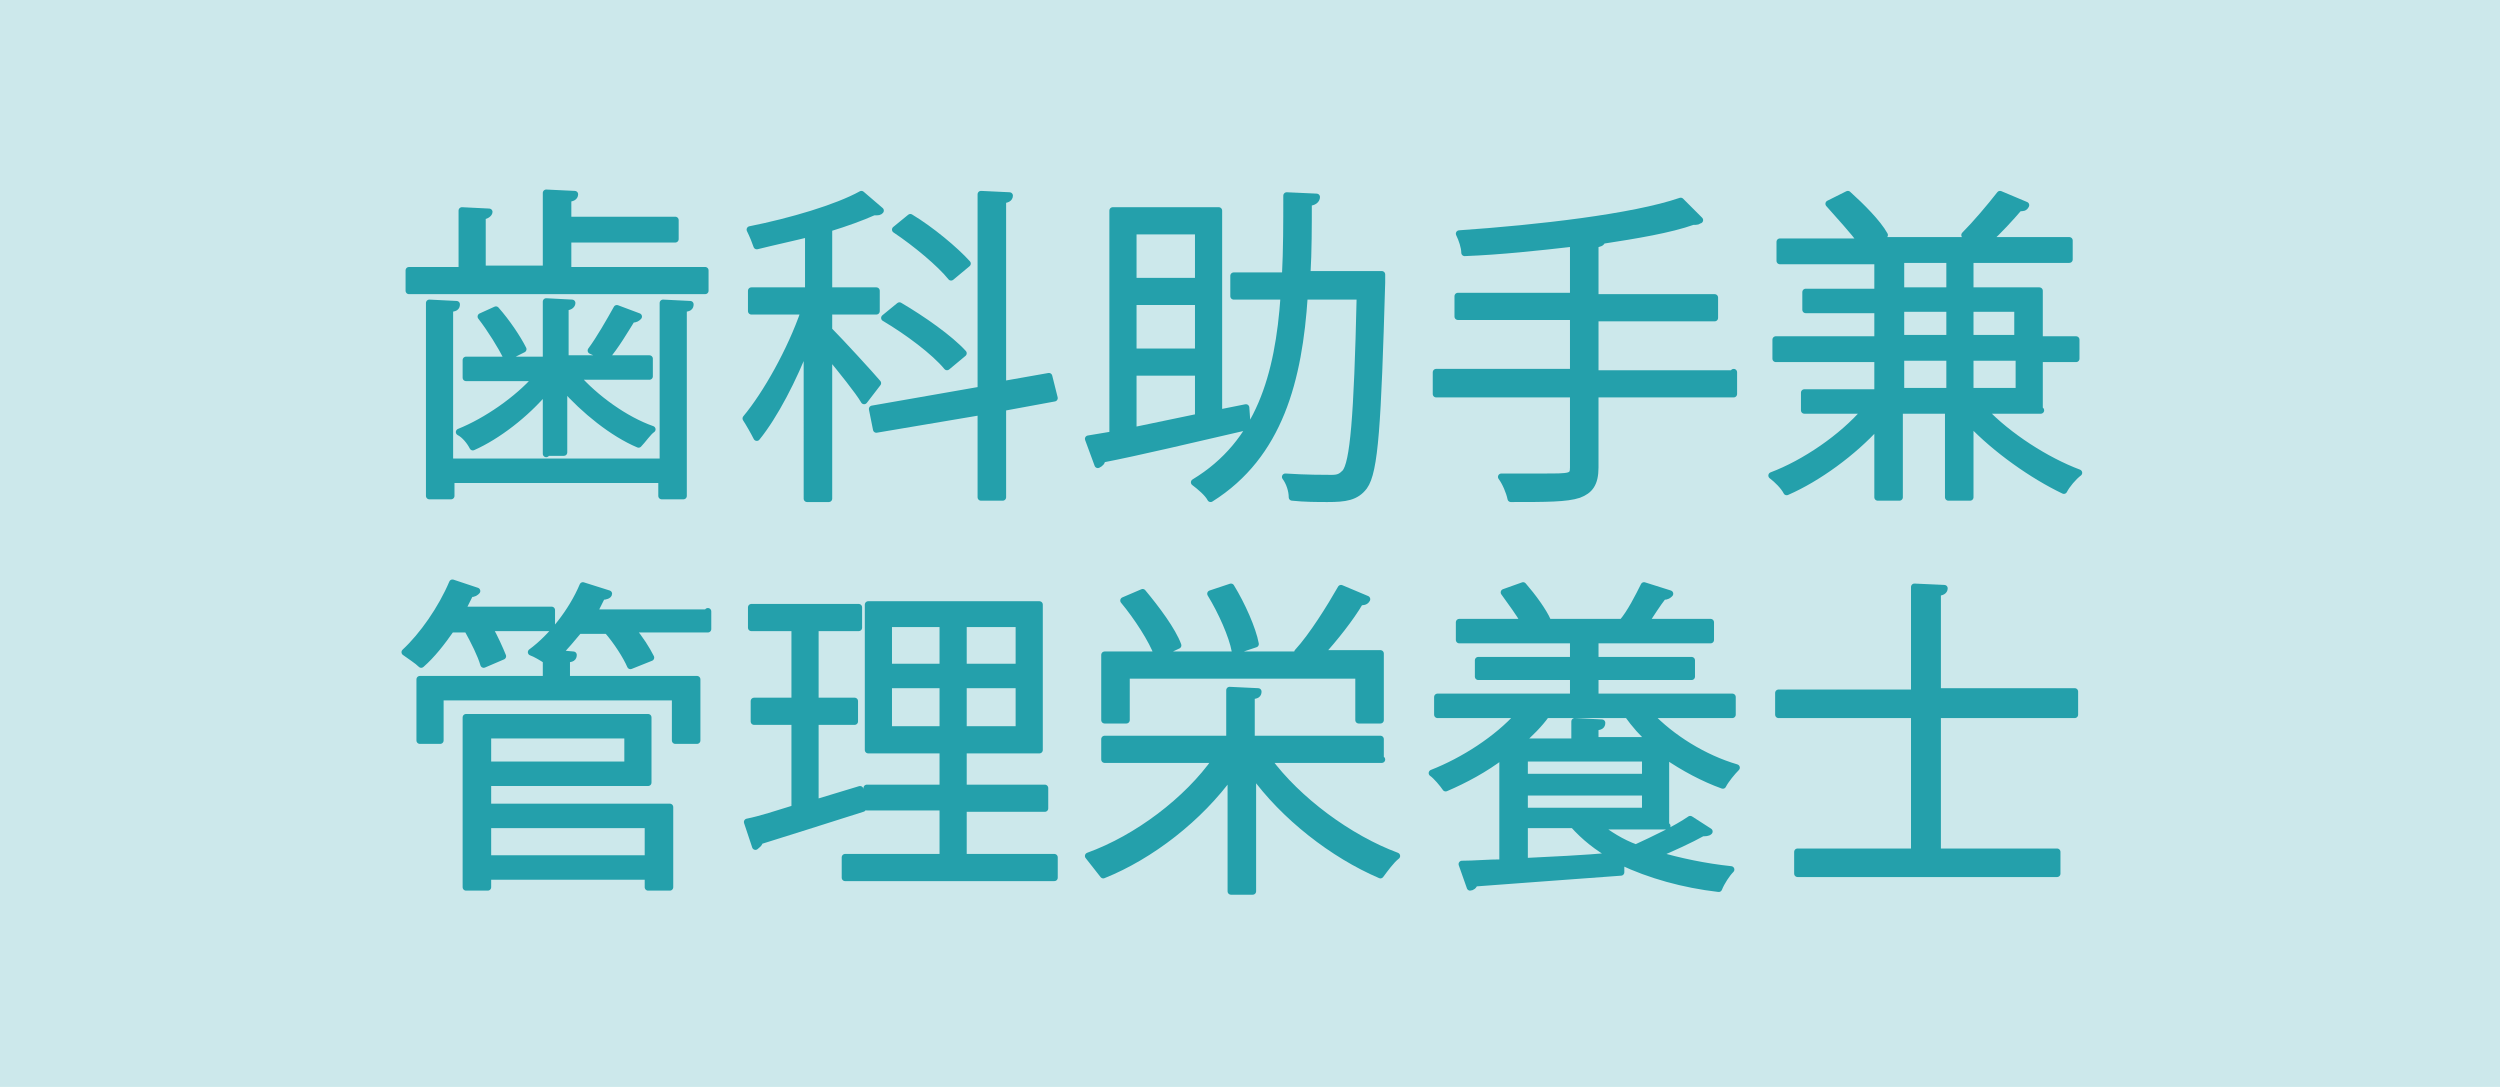
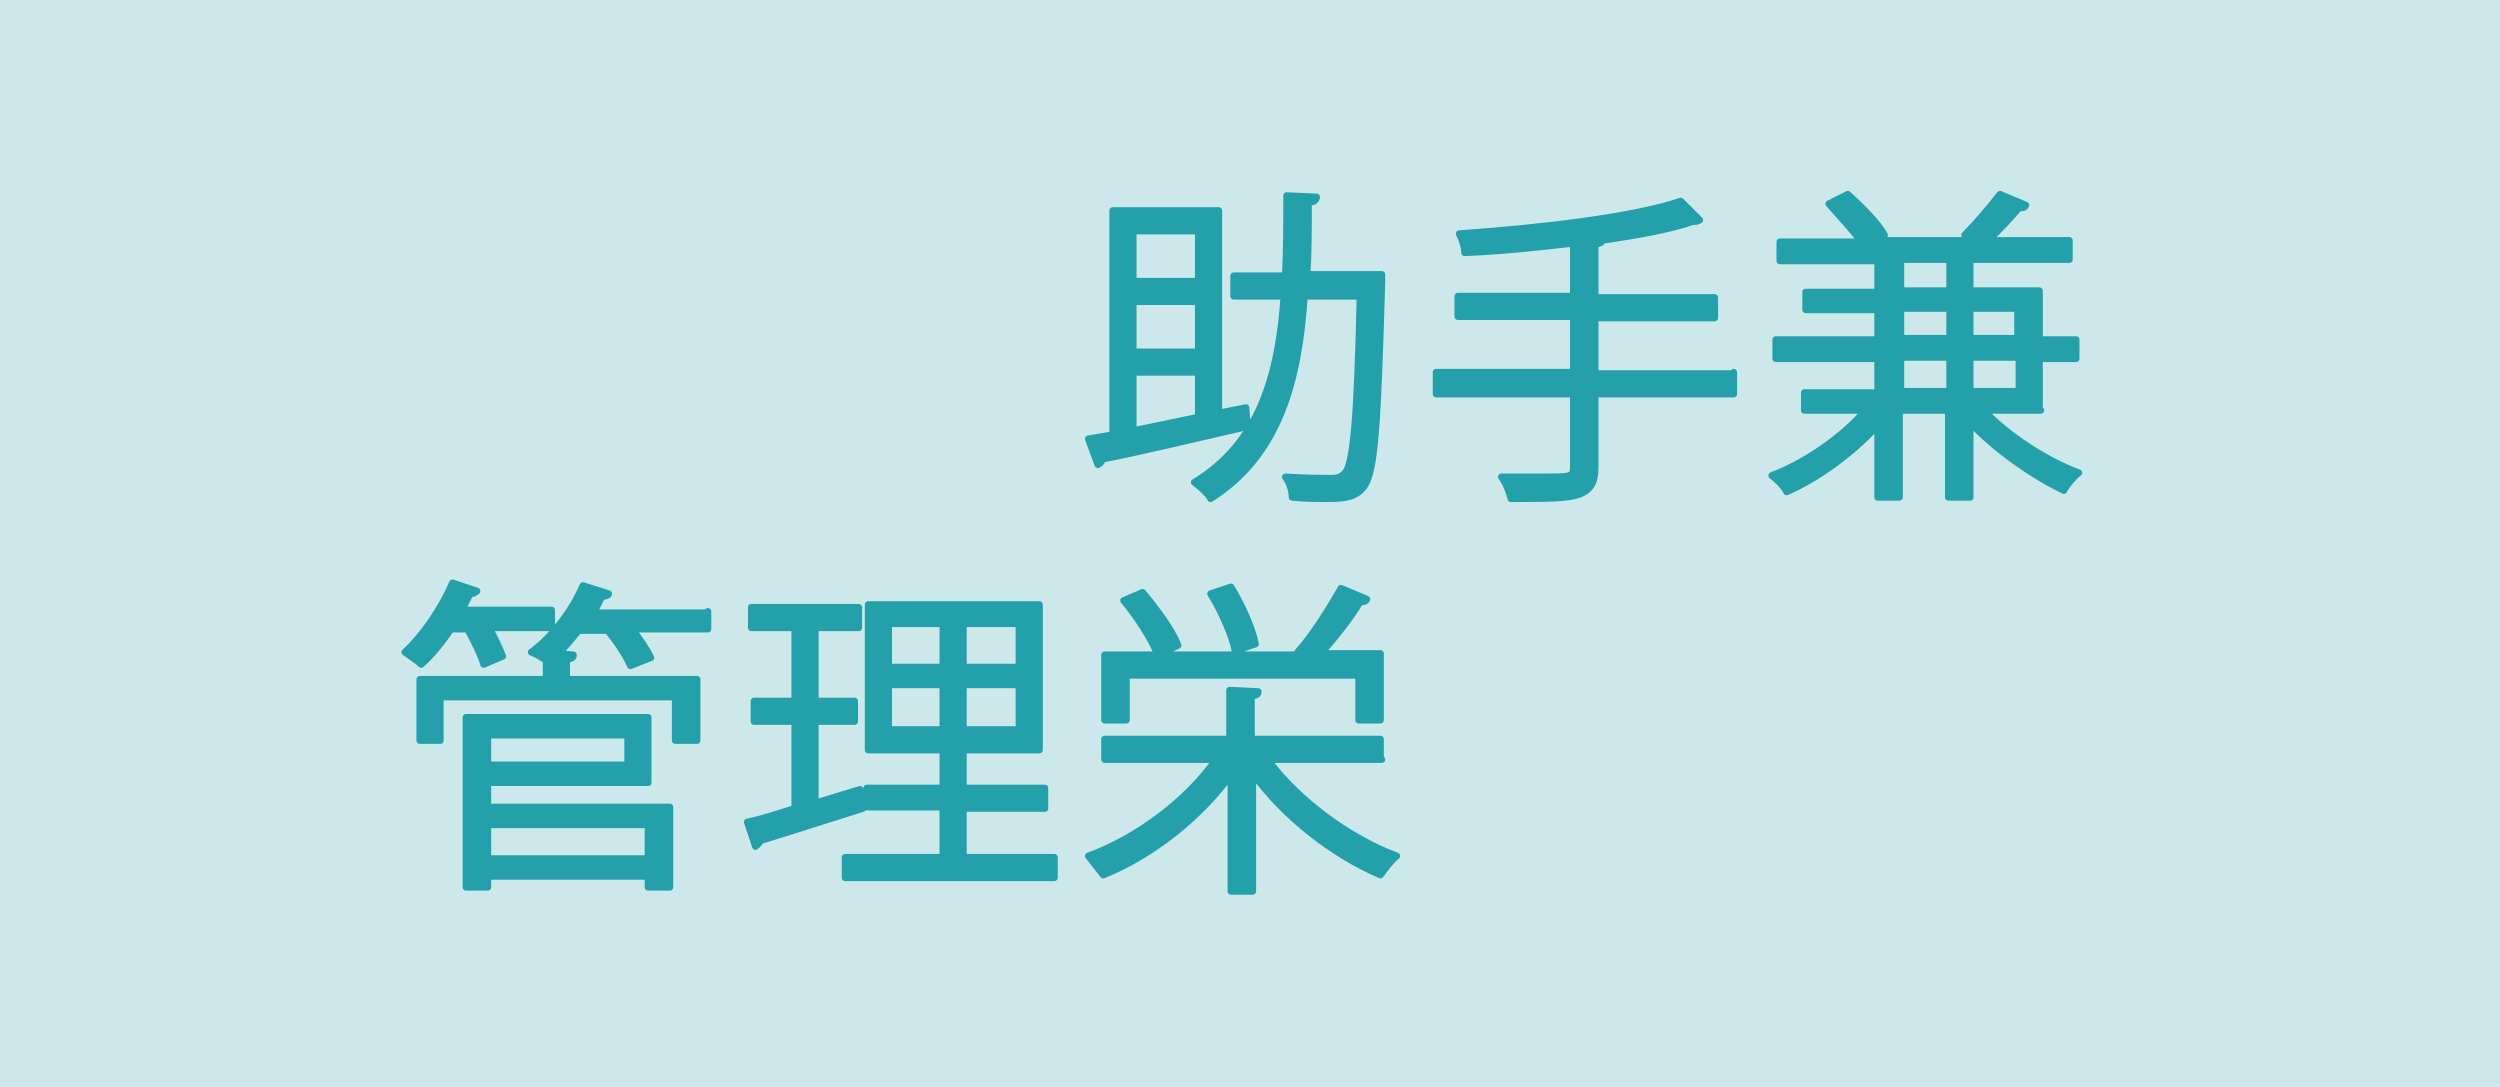
<svg xmlns="http://www.w3.org/2000/svg" version="1.1" id="レイヤー_1" x="0px" y="0px" viewBox="0 0 184 80" style="enable-background:new 0 0 184 80;" xml:space="preserve">
  <style type="text/css">
	.st0{fill:#CCE8EB;}
	.st1{fill:#24A0AB;stroke:#24A0AB;stroke-width:0.5;stroke-linecap:round;stroke-linejoin:round;stroke-miterlimit:10;}
</style>
  <rect y="0" class="st0" width="184" height="80" />
  <g>
-     <path class="st1" d="M41.8,19.9h10.1v1.5H30.1v-1.5H34v-4.4l2,0.1c0,0.1-0.2,0.3-0.5,0.3v3.9h4.7v-5.6l2.1,0.1   c0,0.2-0.2,0.3-0.5,0.3v1.6h7.9v1.4h-7.9V19.9z M48.8,34V22.3l2,0.1c0,0.2-0.1,0.3-0.5,0.3v13.8h-1.6v-1.2H33.2v1.2h-1.6V22.3   l2,0.1c0,0.2-0.1,0.3-0.5,0.3V34H48.8z M40.2,33.4v-4.7c-1.5,1.8-3.6,3.4-5.4,4.2c-0.2-0.4-0.6-0.9-1-1.1c2-0.8,4.3-2.4,5.7-4h-5.2   v-1.3h5.9v-4.3l1.9,0.1c0,0.1-0.1,0.3-0.5,0.3v3.8h6.2v1.3h-5.4c1.4,1.6,3.6,3.2,5.6,3.9c-0.3,0.2-0.7,0.8-1,1.1   c-1.9-0.8-4-2.5-5.5-4.2v4.8H40.2z M37.3,26.3c-0.4-0.8-1.2-2.1-1.9-3l1.1-0.5c0.8,0.9,1.6,2.1,2,2.9L37.3,26.3z M47,23.3   c-0.1,0.1-0.2,0.2-0.5,0.2c-0.5,0.8-1.2,2-1.9,2.8c0,0-1.1-0.5-1.1-0.5c0.6-0.8,1.4-2.2,1.9-3.1L47,23.3z" />
-     <path class="st1" d="M61.1,24.4c0.7,0.7,3,3.2,3.5,3.8l-1,1.3c-0.4-0.7-1.7-2.3-2.6-3.4v10.6h-1.6V25.3c-1,2.6-2.4,5.3-3.7,6.9   c-0.2-0.4-0.6-1.1-0.8-1.4c1.5-1.8,3.3-5,4.3-7.9h-3.9v-1.5h4.2v-4.2c-1.2,0.3-2.6,0.6-3.8,0.9c-0.1-0.3-0.3-0.8-0.5-1.2   c3-0.6,6.4-1.6,8.2-2.6l1.4,1.2c-0.1,0.1-0.1,0.1-0.5,0.1c-0.9,0.4-2,0.8-3.3,1.2v4.6h3.5v1.5h-3.5V24.4z M77.6,29.3L73.8,30v6.6   h-1.6v-6.3l-7.7,1.3l-0.3-1.5l8-1.4V14.3l2.1,0.1c0,0.2-0.2,0.3-0.5,0.3v13.6l3.4-0.6L77.6,29.3z M66.2,22.5c1.7,1,3.7,2.4,4.7,3.5   L69.7,27c-0.9-1.1-2.9-2.6-4.6-3.6L66.2,22.5z M67,16c1.5,0.9,3.3,2.4,4.2,3.4l-1.2,1c-0.8-1-2.6-2.5-4.1-3.5L67,16z" />
    <path class="st1" d="M91.7,30l0.1,1.4c-3.9,0.9-8.1,1.9-10.7,2.4c0,0.2-0.1,0.3-0.3,0.4l-0.7-1.9l1.8-0.3V15.5h7.8v14.9L91.7,30z    M88.2,17h-4.8v3.7h4.8V17z M88.2,25.9v-3.7h-4.8v3.7H88.2z M83.4,27.4v4.3l4.8-1v-3.3H83.4z M100.9,20.2l0.8,0c0,0.2,0,0.4,0,0.6   c-0.3,10.4-0.5,13.9-1.3,15c-0.6,0.8-1.4,0.9-2.7,0.9c-0.7,0-1.7,0-2.6-0.1c0-0.5-0.2-1.1-0.5-1.5c1.5,0.1,2.9,0.1,3.4,0.1   c0.5,0,0.7-0.1,1-0.4c0.6-0.7,0.9-4,1.1-13h-4.1c-0.4,6.1-1.8,11.7-6.9,14.9c-0.2-0.4-0.8-0.9-1.2-1.2c4.8-2.9,6.2-7.9,6.6-13.7   h-3.7v-1.5h3.8c0.1-1.9,0.1-3.9,0.1-5.9l2.2,0.1c0,0.2-0.2,0.4-0.6,0.4c0,1.8,0,3.6-0.1,5.3H100.9z" />
    <path class="st1" d="M127.6,27.4V29h-10.2v5.4c0,1.2-0.4,1.7-1.2,2c-0.9,0.3-2.4,0.3-5,0.3c-0.1-0.5-0.4-1.2-0.7-1.6   c1.2,0,2.3,0,3.1,0c2,0,2.2,0,2.2-0.7V29h-10.1v-1.6h10.1v-4.1h-8.5v-1.5h8.5v-3.9c-2.6,0.3-5.4,0.6-8,0.7c0-0.4-0.2-1-0.4-1.4   c5.8-0.4,12.8-1.2,16.3-2.4l1.4,1.4c-0.1,0-0.1,0.1-0.3,0.1c0,0-0.1,0-0.2,0c-1.7,0.6-4.1,1-6.7,1.4c0,0.2-0.2,0.2-0.5,0.3v3.9h8.8   v1.5h-8.8v4.1H127.6z" />
    <path class="st1" d="M150.2,30.2H146c1.8,1.9,4.6,3.7,7,4.6c-0.4,0.3-0.9,0.9-1.1,1.3c-2.3-1.1-5-3-6.9-5v5.5h-1.6v-6.4h-3.6v6.4   h-1.6v-5.3c-1.8,2-4.4,3.9-6.7,4.9c-0.2-0.4-0.7-0.9-1.1-1.2c2.4-0.9,5.2-2.8,6.9-4.8h-4.5v-1.3h5.4v-2.5h-7.5v-1.4h7.5v-2.2h-5.3   v-1.3h5.3v-2.3h-7.2v-1.4h6c-0.6-0.8-1.6-1.9-2.4-2.8l1.4-0.7c1,0.9,2.2,2.1,2.7,3l-0.9,0.4h7.7l-0.9-0.4c0.8-0.8,1.9-2.1,2.6-3   l1.9,0.8c-0.1,0.2-0.2,0.2-0.5,0.2c-0.6,0.7-1.5,1.7-2.3,2.4h6v1.4H145v2.3h5.1v3.6h2.7v1.4h-2.7V30.2z M139.9,19.1v2.3h3.6v-2.3   H139.9z M139.9,22.7v2.2h3.6v-2.2H139.9z M139.9,28.8h3.6v-2.5h-3.6V28.8z M148.6,22.7H145v2.2h3.5V22.7z M148.6,28.8v-2.5H145v2.5   H148.6z" />
    <path class="st1" d="M35.6,48.9c-0.2-0.7-0.7-1.7-1.2-2.6h-1.2c-0.7,1-1.4,1.9-2.2,2.6c-0.3-0.3-0.8-0.6-1.2-0.9   c1.3-1.2,2.7-3.2,3.5-5.1l1.8,0.6c-0.1,0.1-0.2,0.2-0.5,0.2c-0.2,0.4-0.4,0.8-0.6,1.2h6.6v1.3H36c0.4,0.7,0.8,1.6,1,2.1L35.6,48.9z    M52.1,45v1.3h-5.6c0.6,0.7,1.1,1.5,1.4,2.1L46.4,49c-0.3-0.7-1-1.8-1.7-2.6h-2.1c-0.5,0.6-1,1.2-1.5,1.7l1.1,0.1   c0,0.2-0.1,0.3-0.5,0.3v1.5h9.6v4.5h-1.6v-3.2H32.4v3.2h-1.5v-4.5h9.3v-1.4c-0.3-0.2-0.8-0.5-1.1-0.6c1.5-1.1,3-3,3.8-4.9l1.9,0.6   c0,0.1-0.2,0.2-0.5,0.2c-0.2,0.4-0.4,0.8-0.6,1.2H52.1z M35.9,57.6v1.8h13.4v5.9h-1.6v-0.8H35.9v0.8h-1.6V52.8h13.4v4.8H35.9z    M46.2,54.1H35.9v2.2h10.3V54.1z M47.7,60.7H35.9v2.5h11.8V60.7z" />
    <path class="st1" d="M60,53.1v6l3.3-1c0,0.1,0,0.3,0.2,1.4c-2.8,0.9-5.7,1.8-7.6,2.4c0,0.2-0.2,0.3-0.3,0.4l-0.6-1.8   c1-0.2,2.2-0.6,3.5-1v-6.4h-3v-1.5h3v-5.4h-3.2v-1.5h7.9v1.5H60v5.4h2.9v1.5H60z M70.9,63.1h6.7v1.5H62.2v-1.5h7.2v-3.7h-5.6V58   h5.6v-2.8h-5.5V44.5h12.6v10.7h-5.6V58h6v1.5h-6V63.1z M65.4,45.9v3.2h4v-3.2H65.4z M65.4,53.7h4v-3.3h-4V53.7z M75,49.1v-3.2h-4.1   v3.2H75z M75,53.7v-3.3h-4.1v3.3H75z" />
    <path class="st1" d="M101.7,55.9h-8.4c2.2,3,6,5.8,9.5,7.1c-0.4,0.3-0.9,1-1.2,1.4c-3.5-1.5-7.1-4.3-9.4-7.5v8.7h-1.6v-8.6   c-2.3,3.2-5.9,6-9.4,7.4c-0.3-0.4-0.8-1-1.1-1.4c3.6-1.3,7.3-4.1,9.4-7.1h-8.2v-1.5h9.2v-3.6l2.1,0.1c0,0.2-0.1,0.3-0.5,0.3v3.2   h9.5V55.9z M82.9,49.7V53h-1.6v-4.8h14.4L95.5,48c1.1-1.2,2.4-3.3,3.2-4.7l1.9,0.8c-0.1,0.2-0.3,0.2-0.5,0.2   c-0.7,1.2-1.9,2.7-2.9,3.8h4.4V53H100v-3.3H82.9z M85.2,48.2c-0.4-1.1-1.5-2.8-2.5-4l1.4-0.6c1,1.2,2.2,2.8,2.6,3.9L85.2,48.2z    M90.6,43.2c0.8,1.3,1.6,3.1,1.8,4.2l-1.5,0.5c-0.2-1.1-1-2.9-1.8-4.2L90.6,43.2z" />
-     <path class="st1" d="M122.7,60.8h-5.1c0.8,0.6,1.7,1.2,2.8,1.6c1.3-0.6,3-1.4,4-2.1l1.4,0.9c-0.1,0.1-0.3,0.1-0.5,0.1   c-0.9,0.5-2.2,1.1-3.4,1.6c1.7,0.5,3.6,0.9,5.5,1.1c-0.3,0.3-0.7,0.9-0.9,1.4c-2.6-0.3-5.1-1-7.2-2l0,0.8c-4,0.3-8.2,0.6-10.8,0.8   c0,0.2-0.2,0.3-0.3,0.3l-0.6-1.7c0.9,0,1.9-0.1,3-0.1v-7.9c-1.3,1-2.8,1.8-4.2,2.4c-0.2-0.3-0.7-0.9-1-1.1c2.3-0.9,4.8-2.5,6.4-4.3   h-6v-1.3h10v-1.5h-7v-1.2h7v-1.5h-8.4v-1.3h4.8c-0.4-0.7-1-1.5-1.5-2.2l1.4-0.5c0.7,0.8,1.5,1.9,1.8,2.6l-0.2,0.1h5.8l-0.1,0   c0.6-0.7,1.2-1.9,1.6-2.7l1.9,0.6c-0.1,0.1-0.2,0.2-0.5,0.2c-0.4,0.5-0.9,1.3-1.3,1.9h4.8v1.3h-8.5v1.5h7.1v1.2h-7.1v1.5h10.1v1.3   h-6.1c1.6,1.7,4,3.2,6.4,3.9c-0.3,0.3-0.8,0.9-1,1.3c-1.4-0.5-2.9-1.3-4.2-2.2V60.8z M121.6,54.6c-0.7-0.6-1.3-1.3-1.8-2h-6   c-0.5,0.7-1.2,1.4-1.9,2h4v-1.5l2,0.1c0,0.2-0.1,0.3-0.5,0.3v1H121.6z M112.2,55.8v1.4h8.9v-1.4H112.2z M112.2,59.7h8.9v-1.4h-8.9   V59.7z M112.2,60.8v2.6c2-0.1,4.3-0.2,6.5-0.4c-1.1-0.6-2.1-1.4-2.9-2.3H112.2z" />
-     <path class="st1" d="M152.7,52.6h-10.1v10.1h8.8v1.6h-19.1v-1.6h8.6V52.6h-10v-1.6h10v-7.8l2.2,0.1c0,0.2-0.2,0.3-0.5,0.3v7.3h10.1   V52.6z" />
  </g>
</svg>